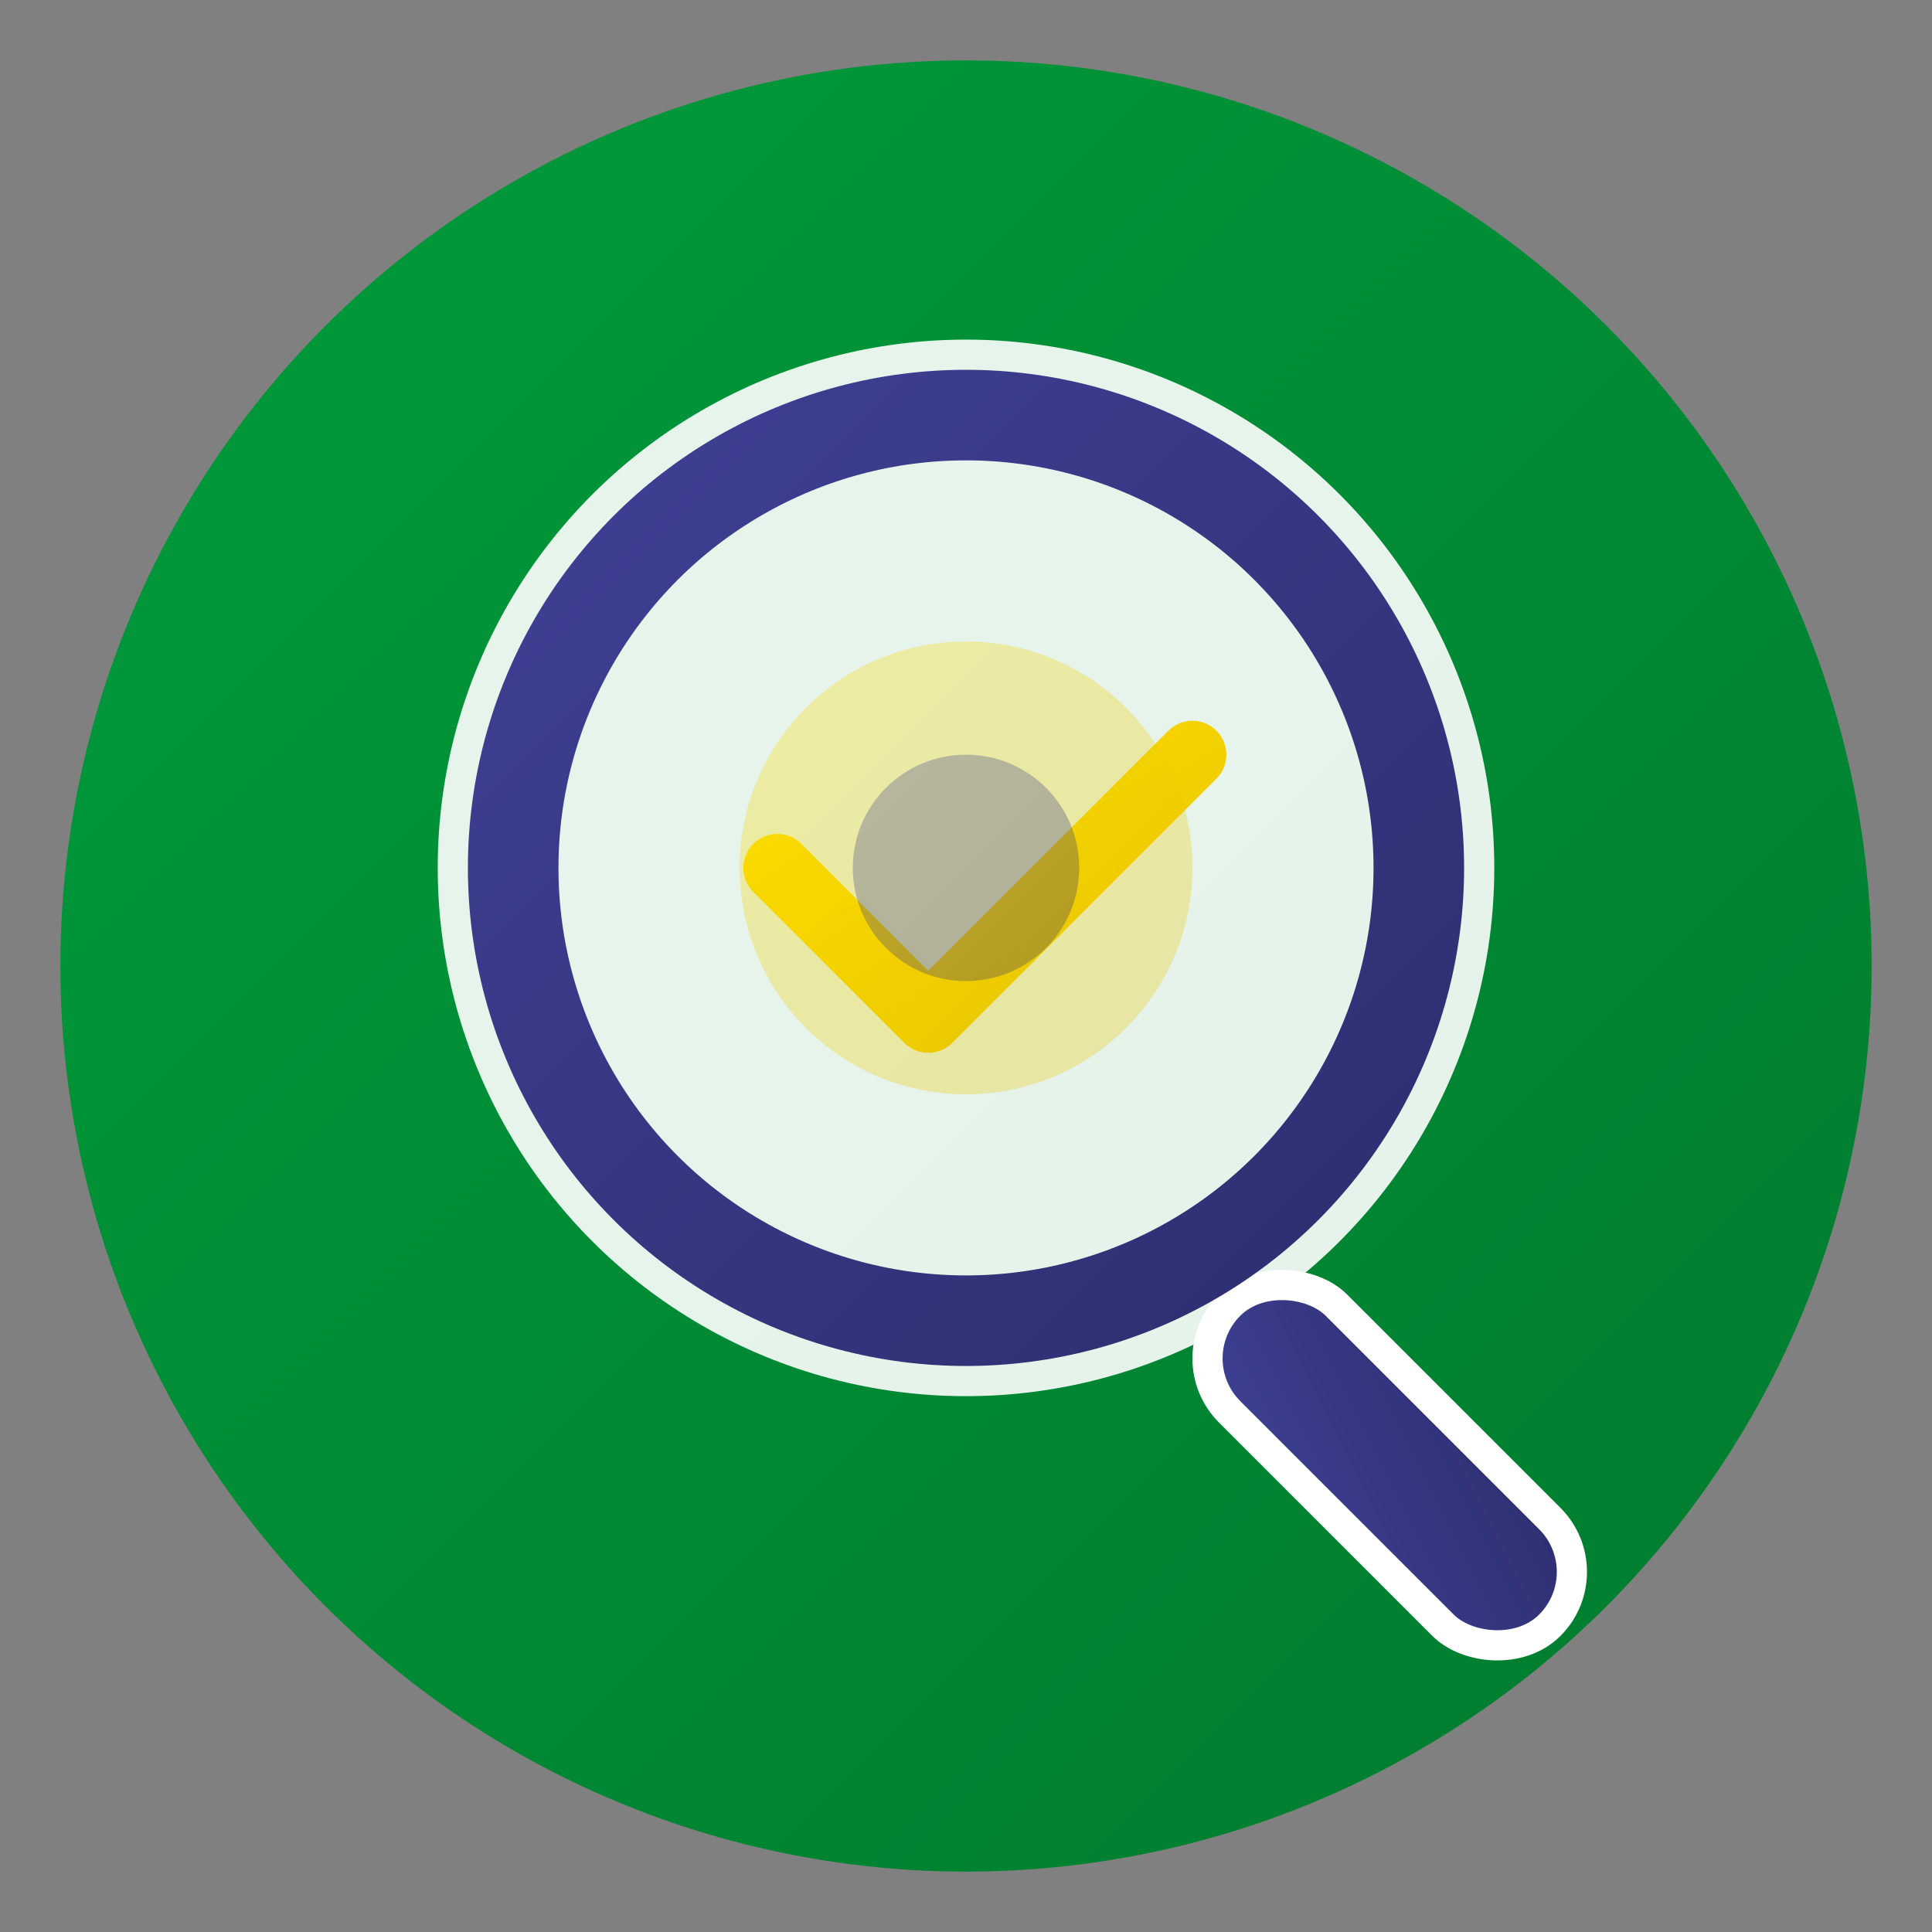
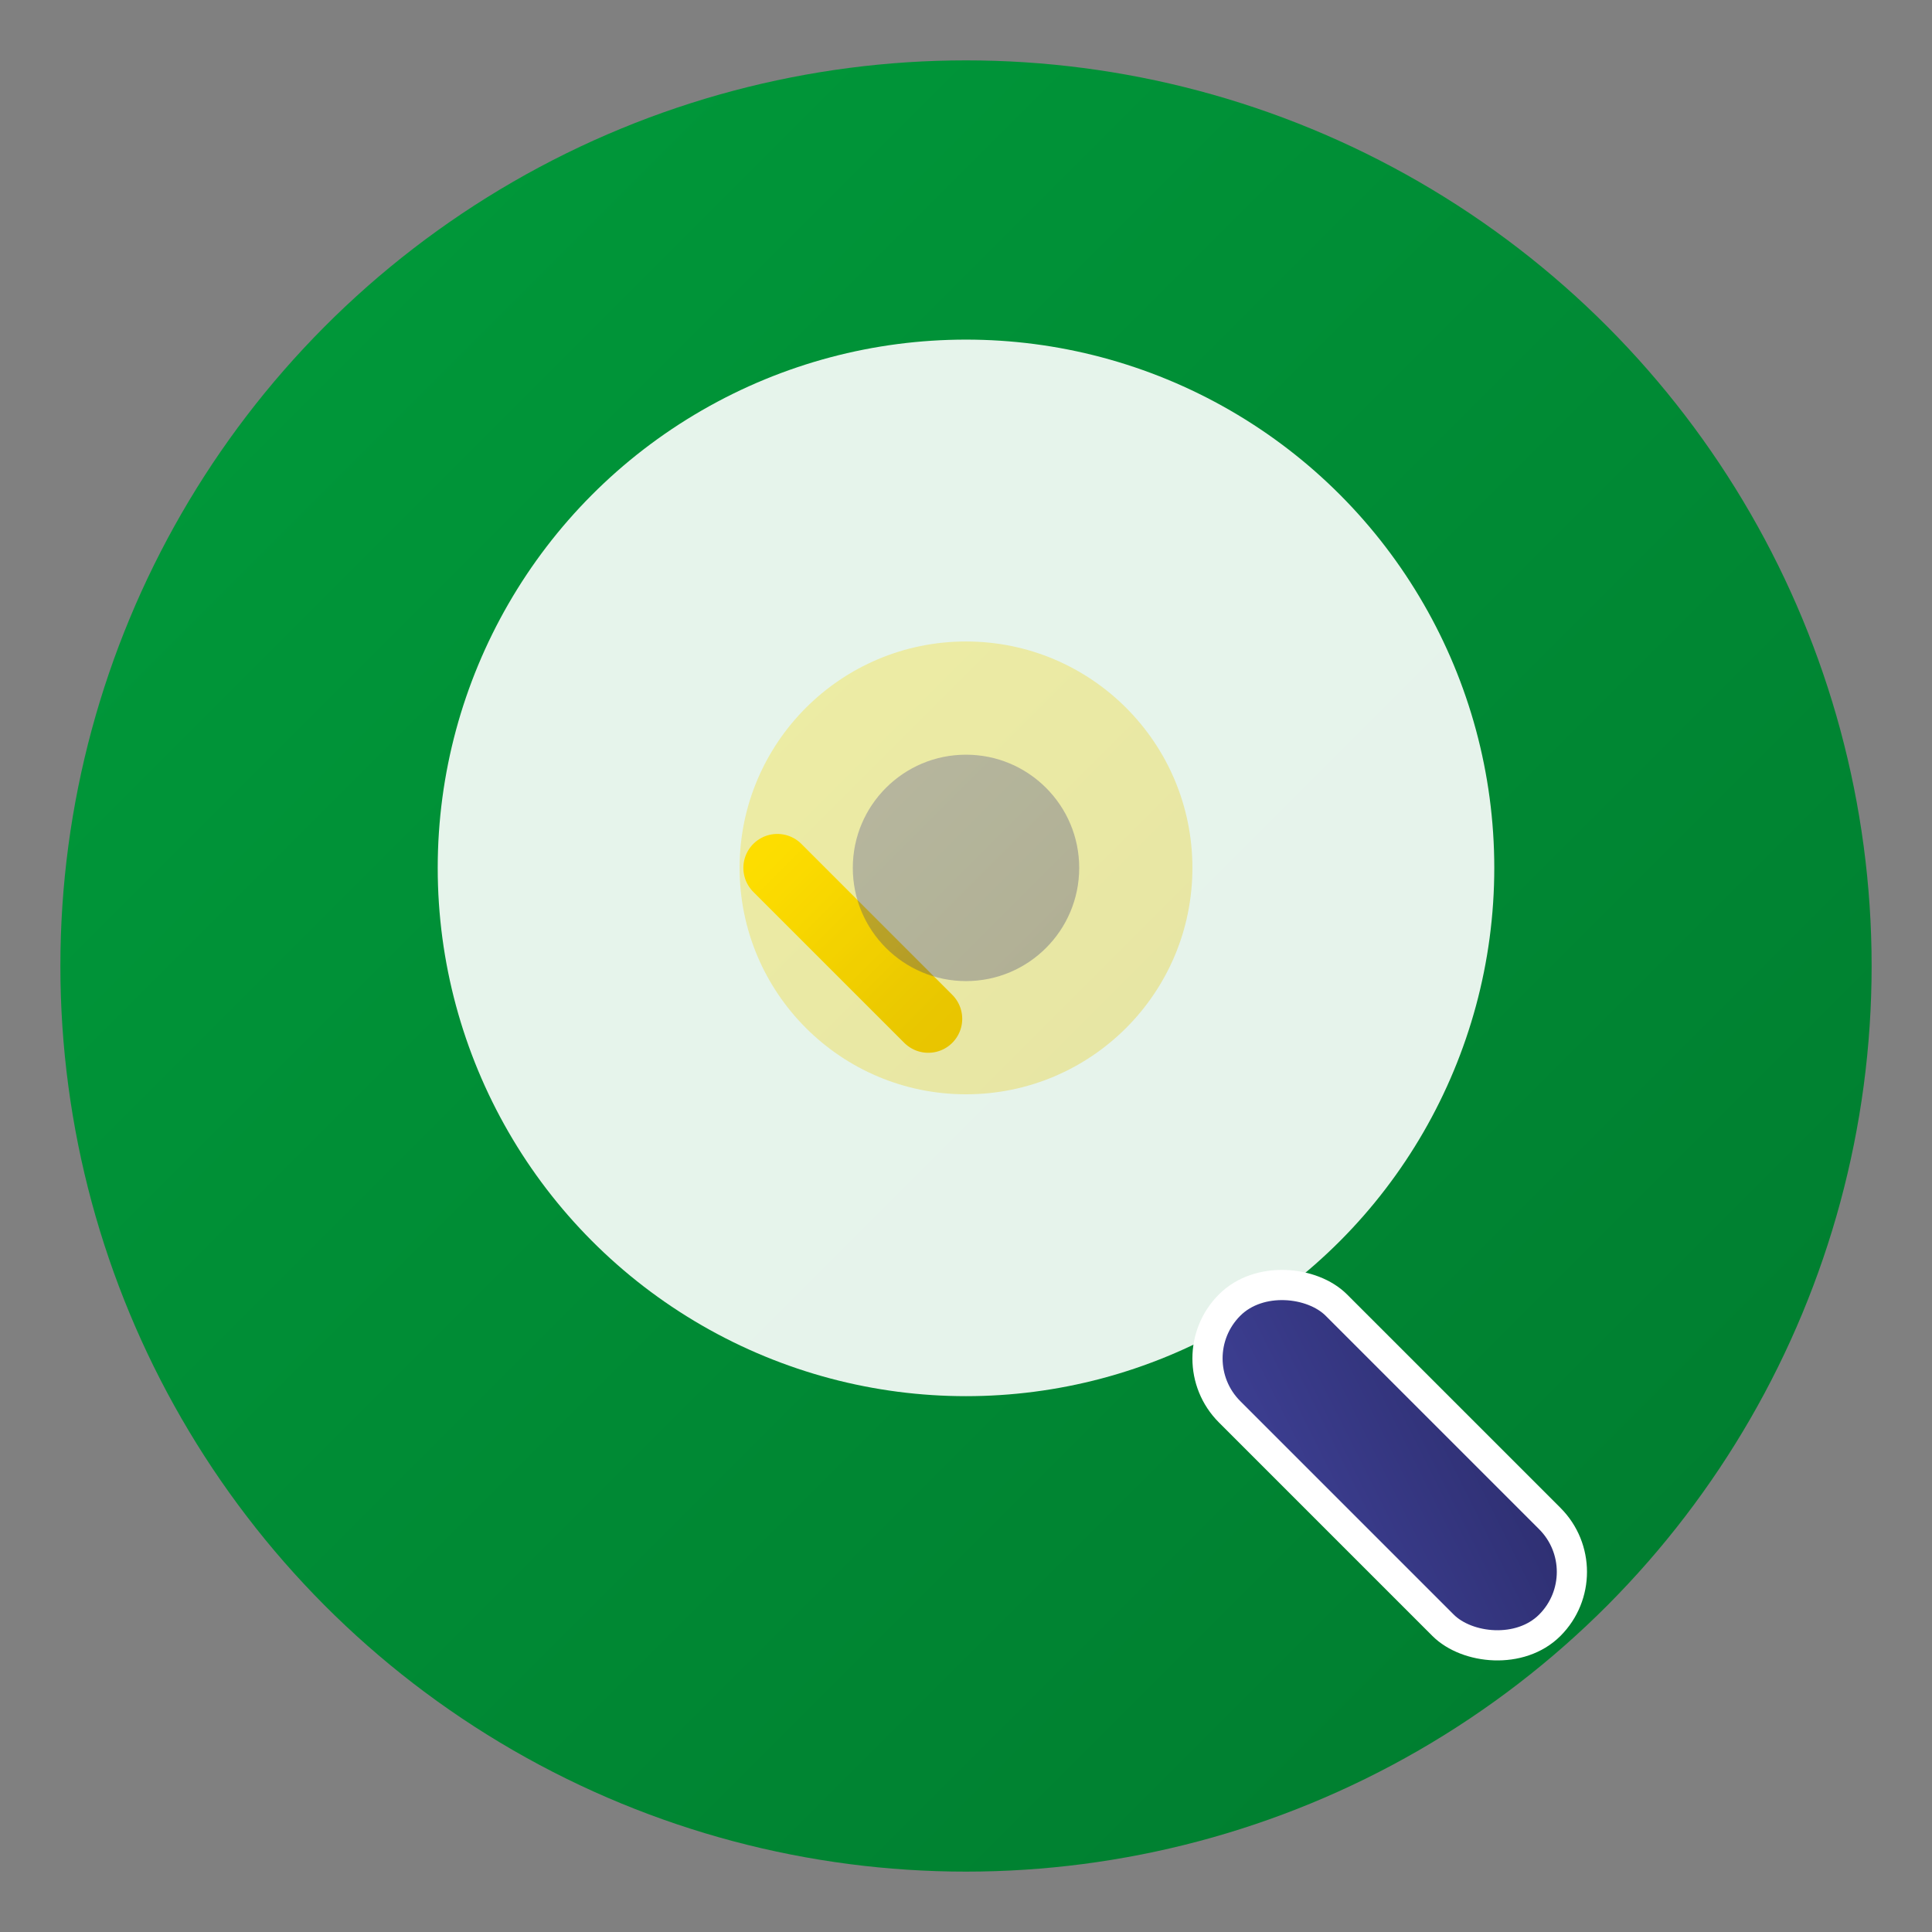
<svg xmlns="http://www.w3.org/2000/svg" width="512" height="512" viewBox="0 0 512 512" version="1.1">
  <rect x="0" y="0" width="512" height="512" fill="#808080" stroke="none" />
  <defs>
    <linearGradient id="grad1" x1="0%" y1="0%" x2="100%" y2="100%">
      <stop offset="0%" style="stop-color:#009c3b;stop-opacity:1" />
      <stop offset="100%" style="stop-color:#007a2e;stop-opacity:1" />
    </linearGradient>
    <linearGradient id="grad2" x1="0%" y1="0%" x2="100%" y2="100%">
      <stop offset="0%" style="stop-color:#ffdf00;stop-opacity:1" />
      <stop offset="100%" style="stop-color:#e6c300;stop-opacity:1" />
    </linearGradient>
    <linearGradient id="grad3" x1="0%" y1="0%" x2="100%" y2="100%">
      <stop offset="0%" style="stop-color:#3e4095;stop-opacity:1" />
      <stop offset="100%" style="stop-color:#2d2e6f;stop-opacity:1" />
    </linearGradient>
  </defs>
  <circle cx="256" cy="256" r="240" fill="url(#grad1)" />
  <circle cx="256" cy="230" r="140" fill="white" fill-opacity="0.9" />
  <rect x="320" y="340" width="40" height="120" rx="20" ry="20" transform="rotate(-45, 340, 360)" fill="url(#grad3)" stroke="white" stroke-width="8" />
-   <circle cx="256" cy="230" r="120" fill="none" stroke="url(#grad3)" stroke-width="24" />
-   <path d="M206 230 L246 270 L316 200" fill="none" stroke="url(#grad2)" stroke-width="18" stroke-linecap="round" stroke-linejoin="round" />
+   <path d="M206 230 L246 270 " fill="none" stroke="url(#grad2)" stroke-width="18" stroke-linecap="round" stroke-linejoin="round" />
  <circle cx="256" cy="230" r="60" fill="url(#grad2)" fill-opacity="0.3" />
  <circle cx="256" cy="230" r="30" fill="url(#grad3)" fill-opacity="0.3" />
</svg>